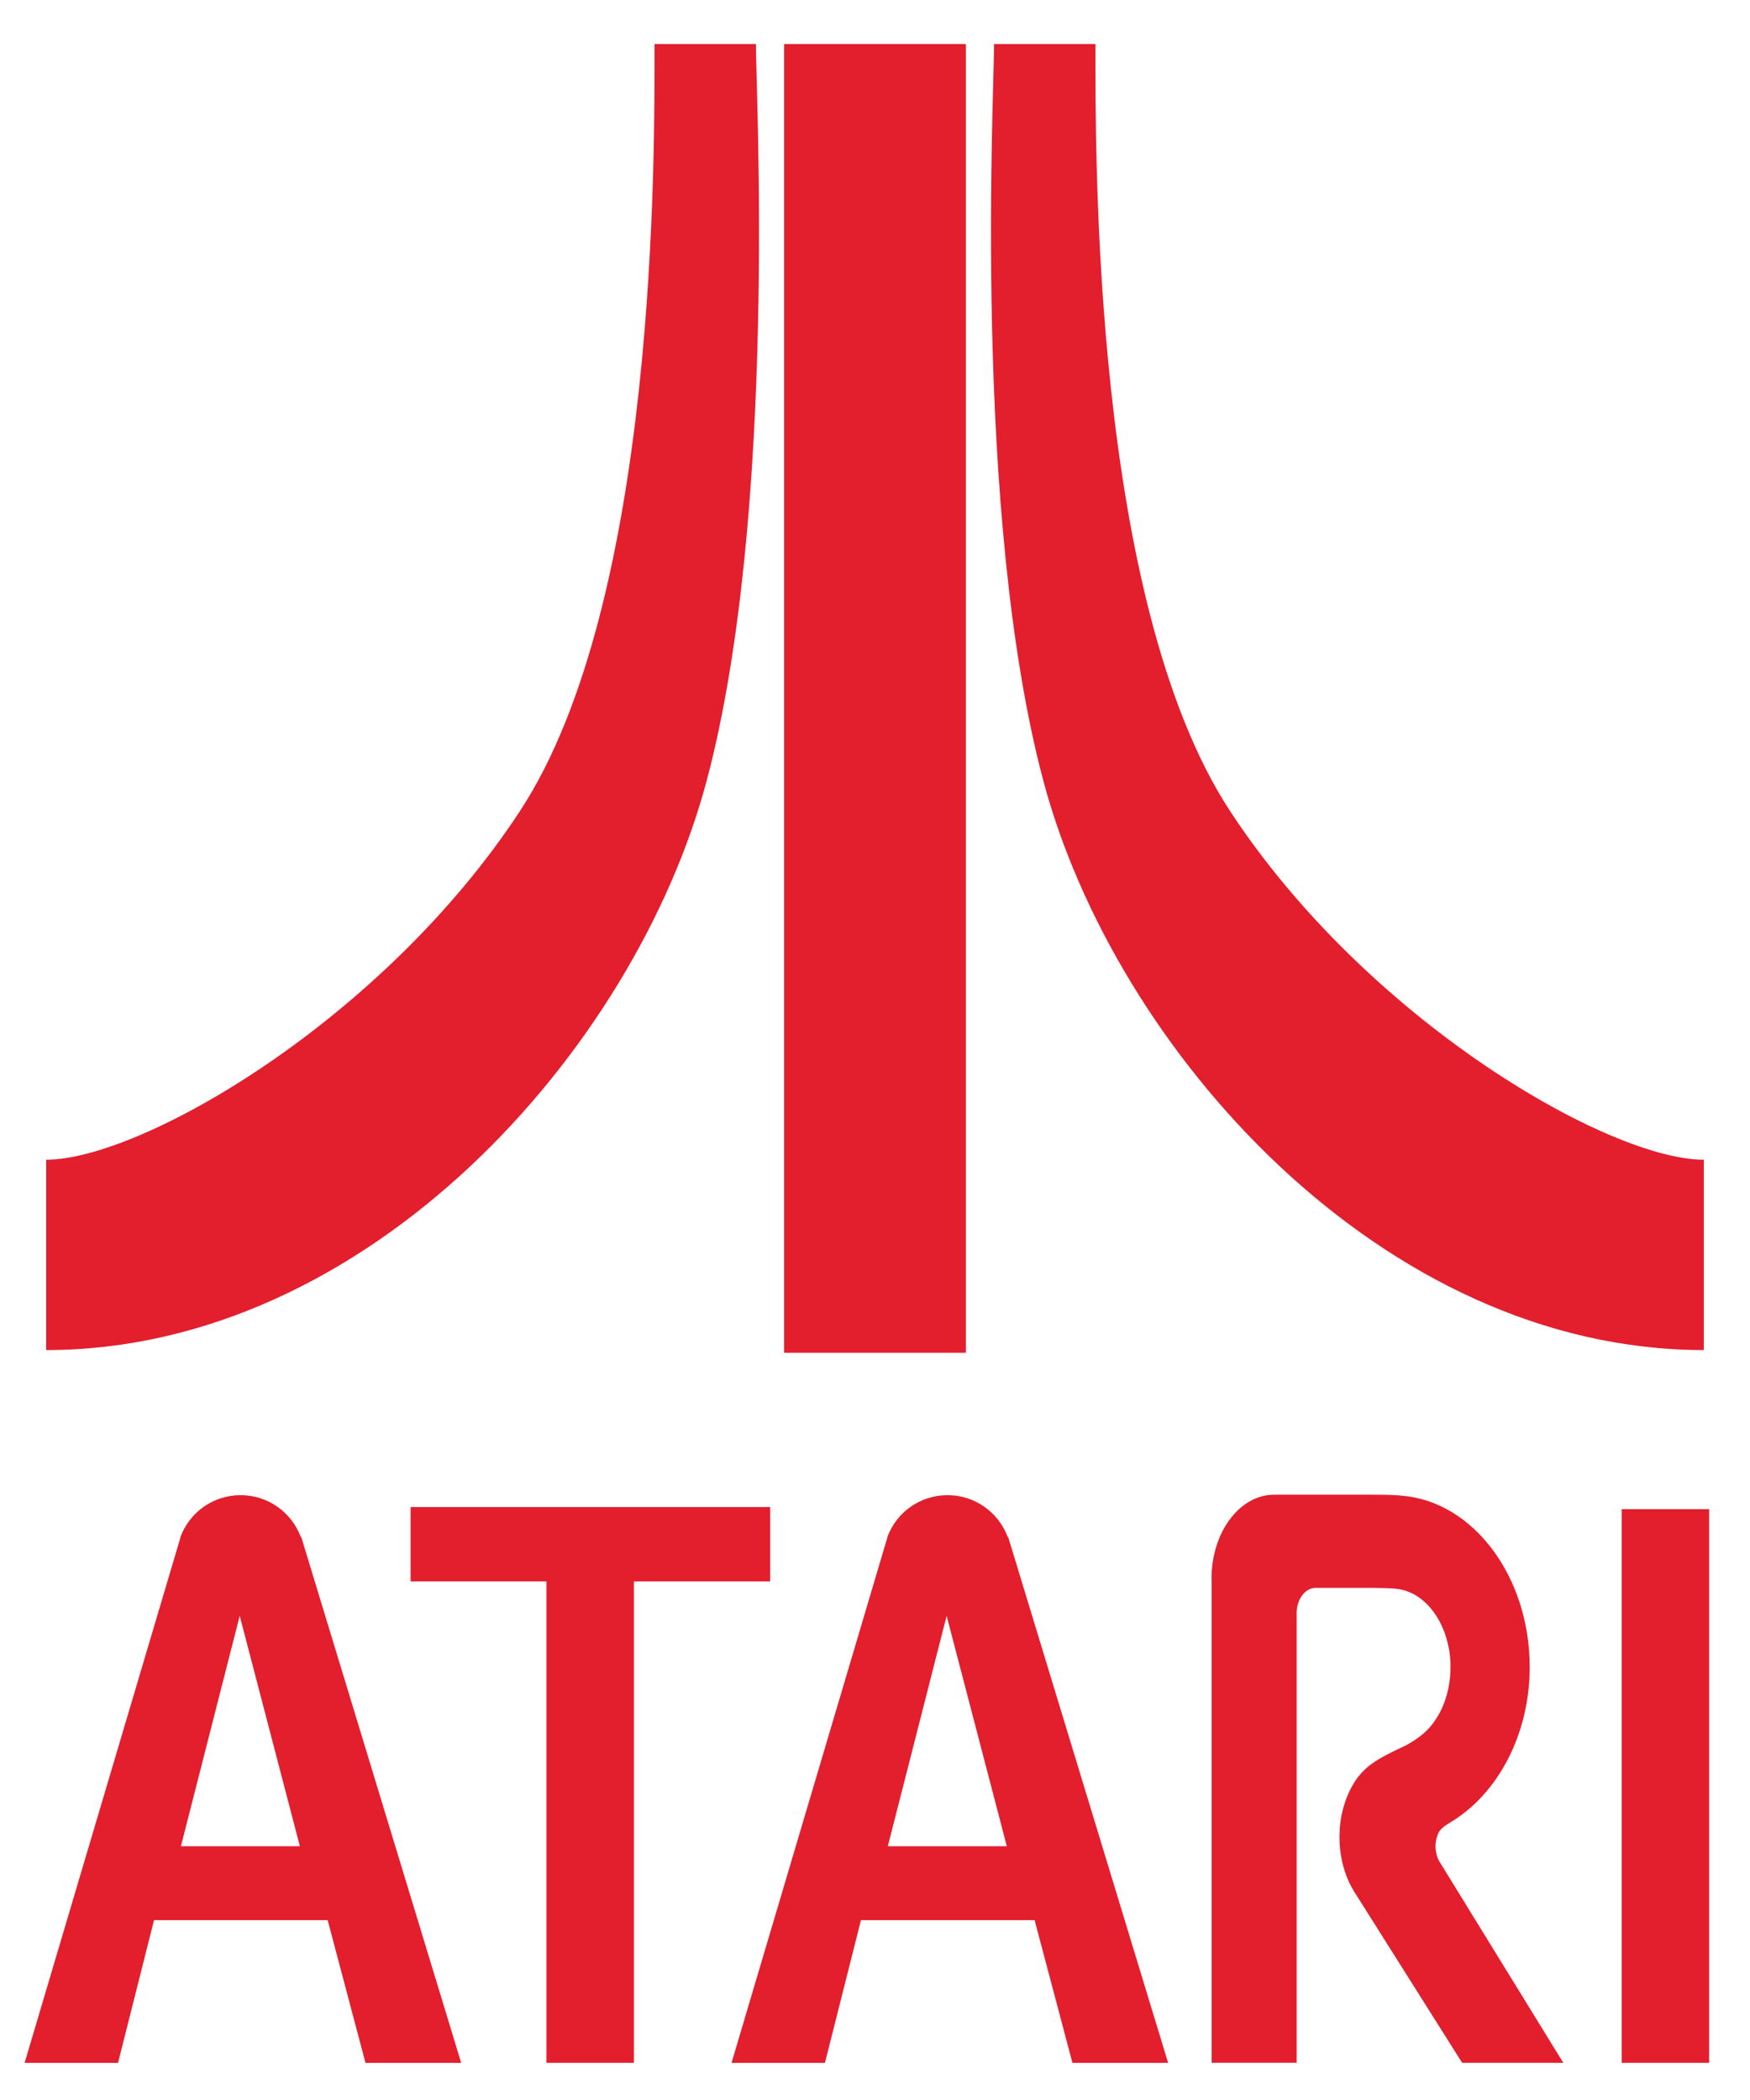
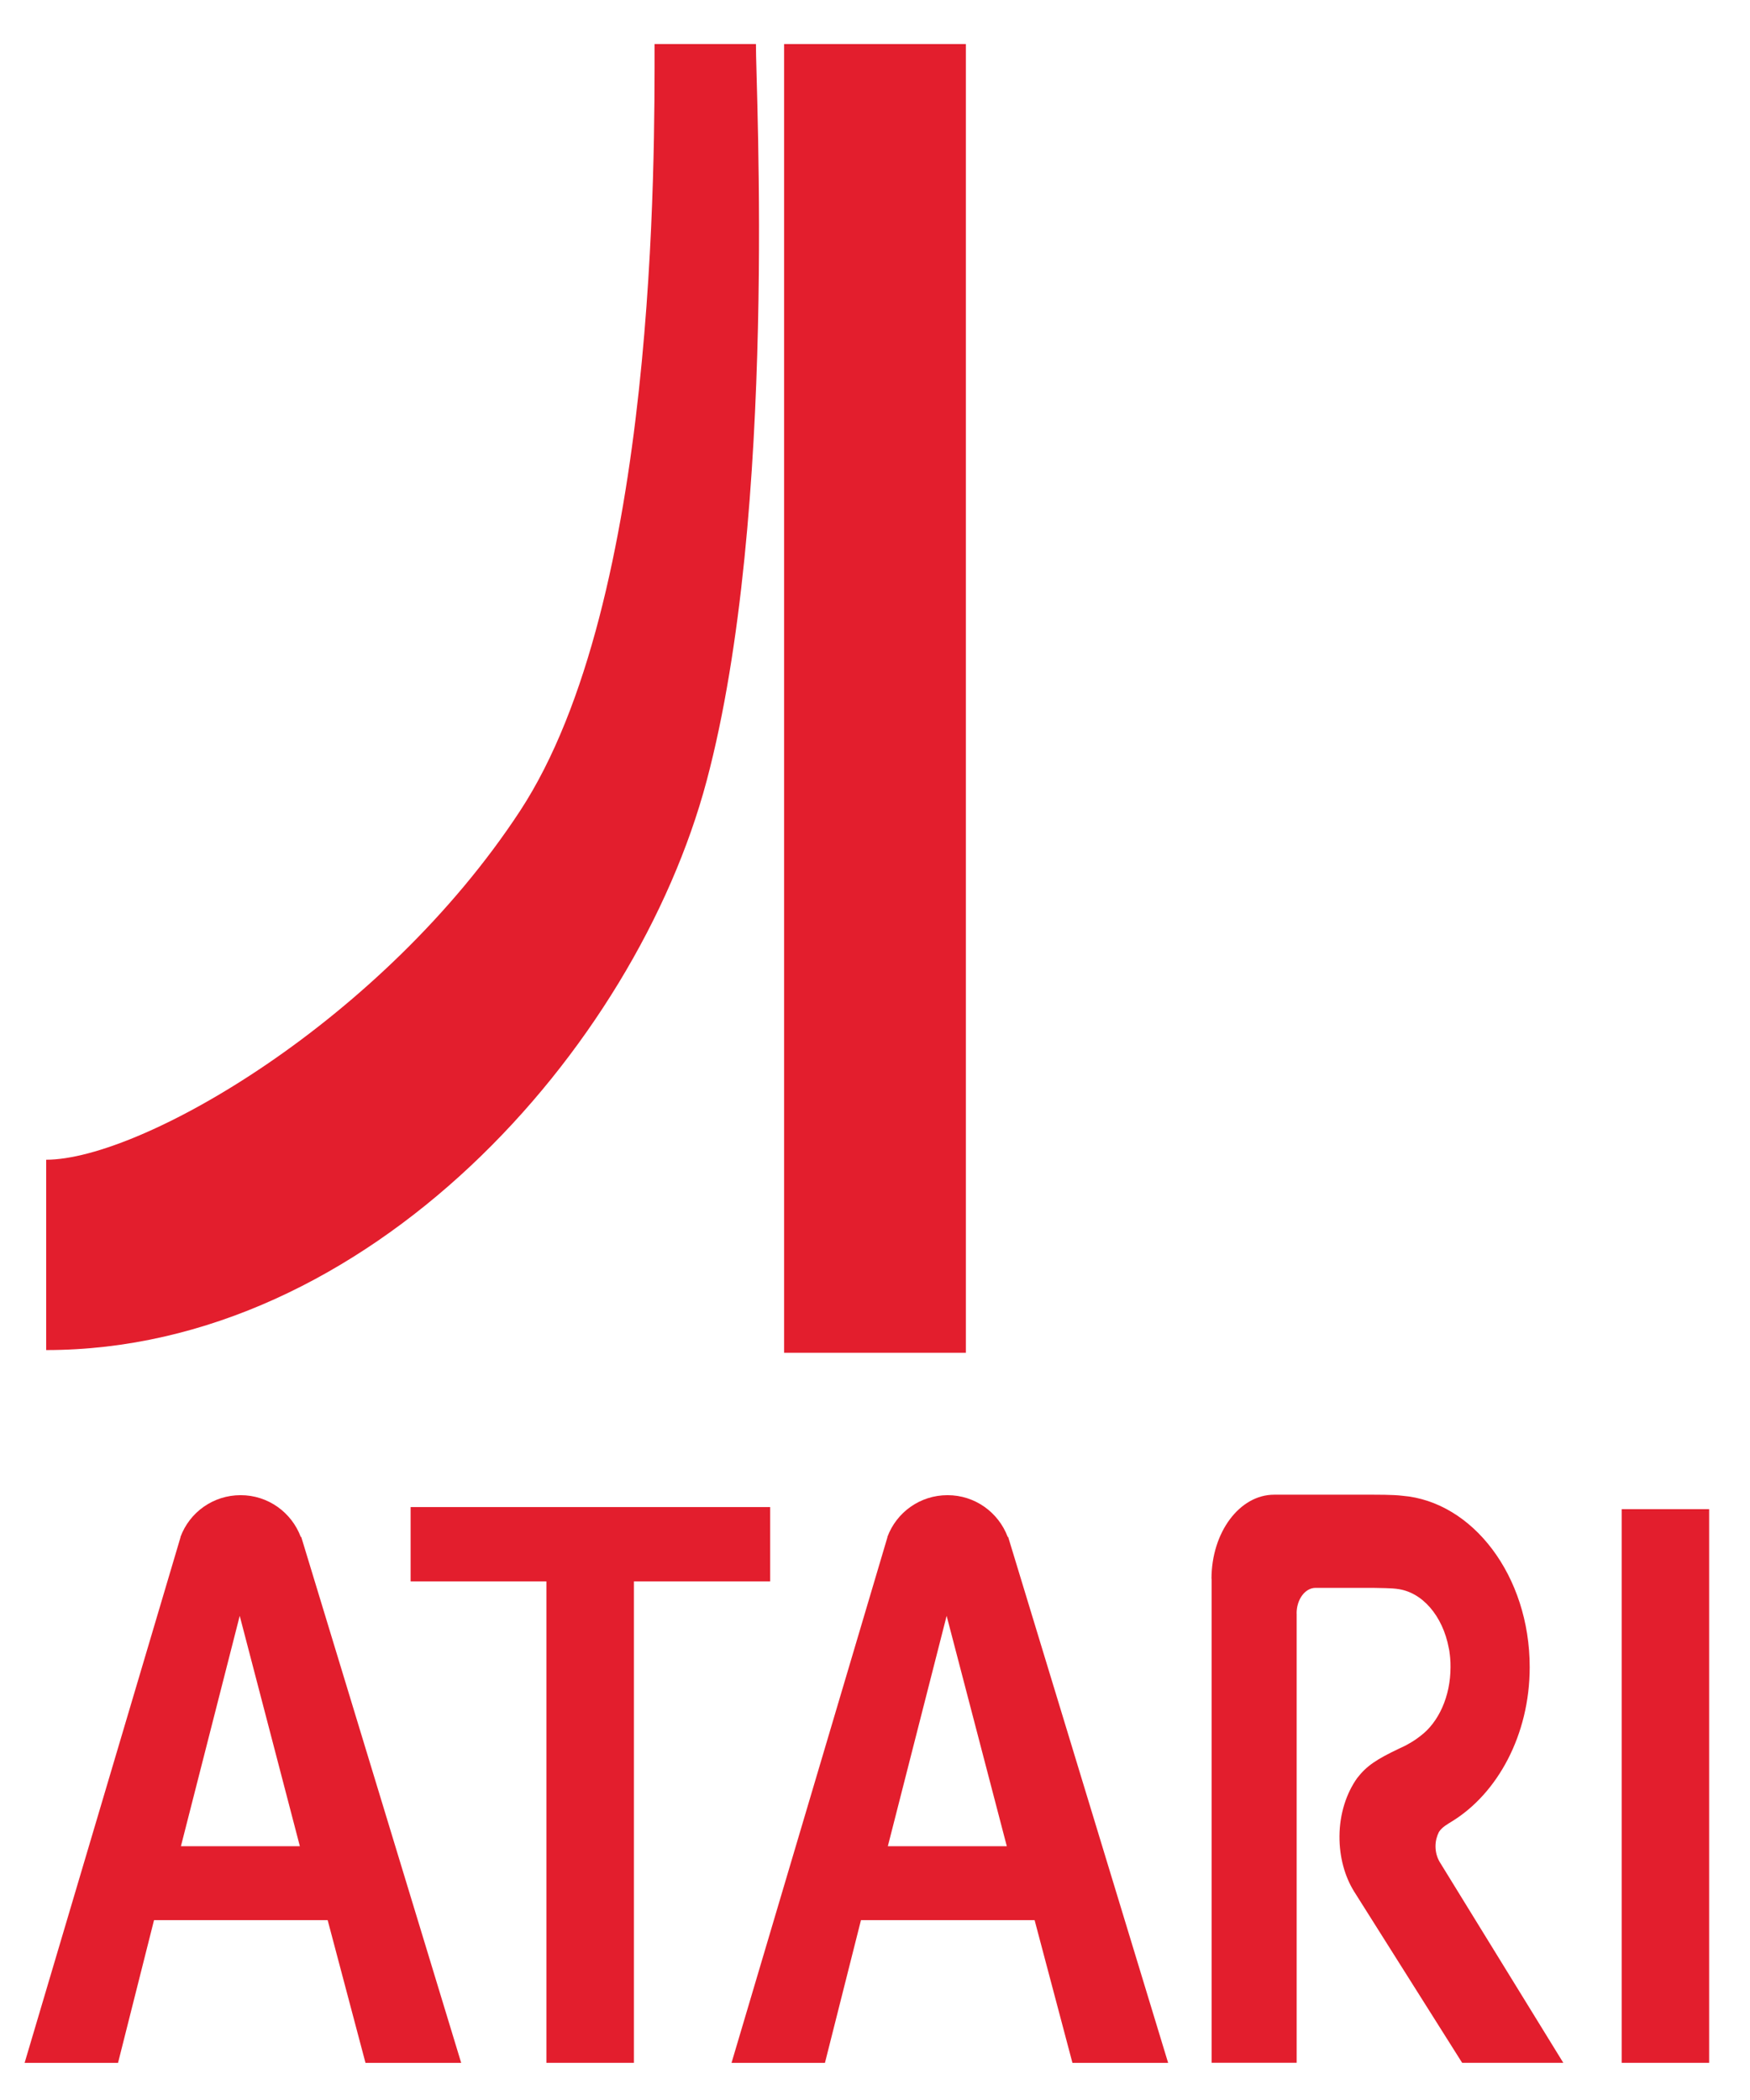
<svg xmlns="http://www.w3.org/2000/svg" width="60" height="72" viewBox="0 0 60 72" fill="none">
  <path d="M58.599 51.743H55.6V70.725H58.599V51.743Z" fill="#E31E2D" />
  <path d="M8.25 51.263C7.306 51.263 6.5 51.852 6.188 52.694V52.71L0.844 70.726H4.047L5.281 65.833H11.234L12.531 70.726H15.812L10.328 52.694H10.312C9.997 51.856 9.195 51.263 8.25 51.263ZM8.219 55.401L10.281 63.299H6.203L8.219 55.401Z" fill="#E31E2D" />
  <path d="M14.078 51.671V54.22H18.734V70.725H21.734V54.22H26.406V51.671H14.078Z" fill="#E31E2D" />
  <path d="M17.827 27.808C22.548 20.609 22.442 5.286 22.442 1.511H25.918C25.905 2.964 26.677 17.572 24.228 26.771C21.779 35.97 12.636 46.288 1.583 46.288V39.762C4.833 39.762 13.105 35.007 17.827 27.808Z" fill="#E31E2D" />
  <path d="M49.357 63.833C49.27 63.682 49.217 63.501 49.217 63.3C49.217 63.118 49.263 62.954 49.334 62.812C49.445 62.636 49.644 62.536 49.776 62.451C51.338 61.495 52.447 59.486 52.447 57.159C52.447 54.038 50.496 51.48 48.077 51.283C47.776 51.243 47.095 51.247 47.095 51.247H43.682H43.684C42.5 51.247 41.537 52.538 41.537 54.129L41.541 54.133V70.723H44.457V55.317H44.455C44.455 54.834 44.747 54.441 45.106 54.441H47.072C47.251 54.441 47.785 54.455 47.891 54.474V54.476C48.76 54.572 49.467 55.404 49.672 56.504C49.683 56.549 49.691 56.594 49.697 56.639C49.697 56.643 49.697 56.648 49.697 56.649C49.708 56.716 49.714 56.78 49.72 56.846C49.731 56.948 49.732 57.052 49.732 57.158C49.732 58.172 49.317 59.058 48.701 59.518C48.576 59.617 48.447 59.704 48.311 59.779C48.214 59.838 48.102 59.892 47.984 59.945C47.198 60.318 46.861 60.538 46.532 60.962C46.164 61.479 45.931 62.178 45.925 62.951C45.92 63.677 46.108 64.34 46.428 64.854L50.131 70.725H53.599L49.357 63.833" fill="#E31E2D" />
  <path d="M32.487 51.263C31.543 51.263 30.737 51.852 30.425 52.694V52.71L25.081 70.726H28.284L29.519 65.833H35.472L36.769 70.726H40.05L34.565 52.694H34.55C34.234 51.856 33.433 51.263 32.487 51.263V51.263ZM32.456 55.401L34.519 63.299H30.44L32.456 55.401Z" fill="#E31E2D" />
  <path d="M33.115 1.511H26.884V46.381H33.115V1.511Z" fill="#E31E2D" />
-   <path d="M42.174 27.808C37.452 20.609 37.558 5.286 37.558 1.511H34.082C34.095 2.964 33.323 17.572 35.772 26.771C38.221 35.97 47.364 46.288 58.417 46.288V39.762C55.167 39.762 46.895 35.007 42.174 27.808Z" fill="#E31E2D" />
</svg>